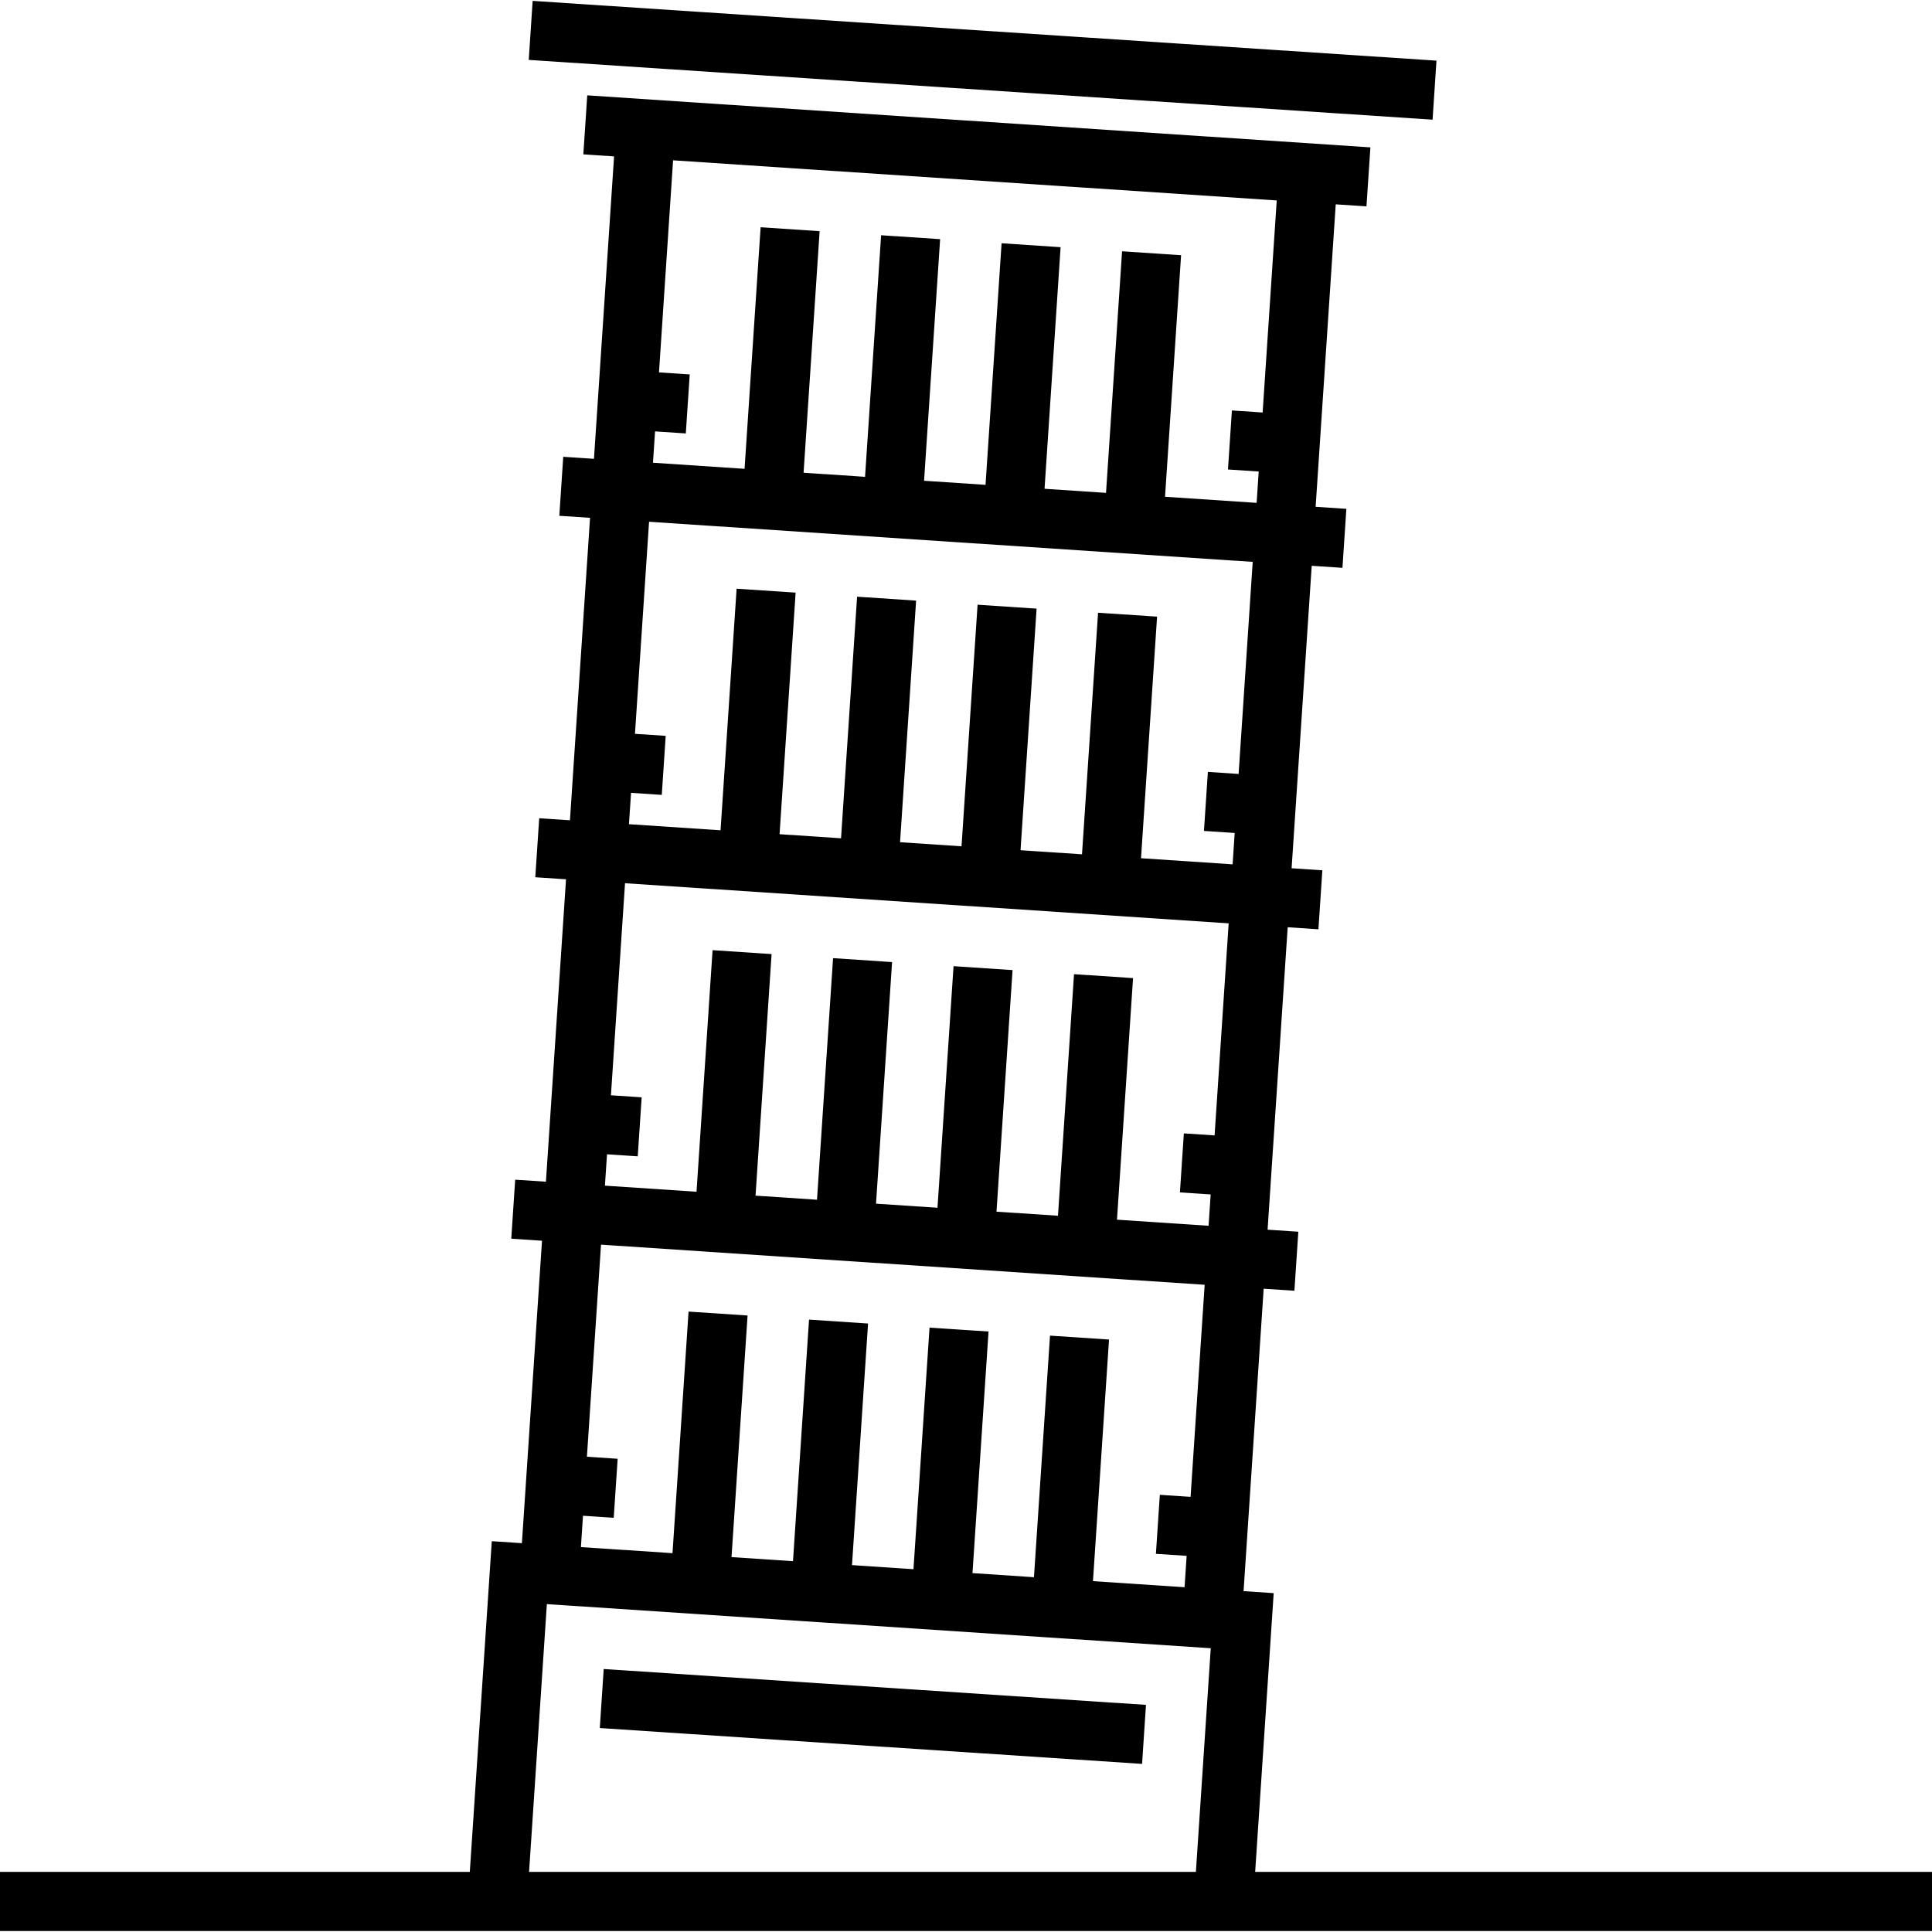
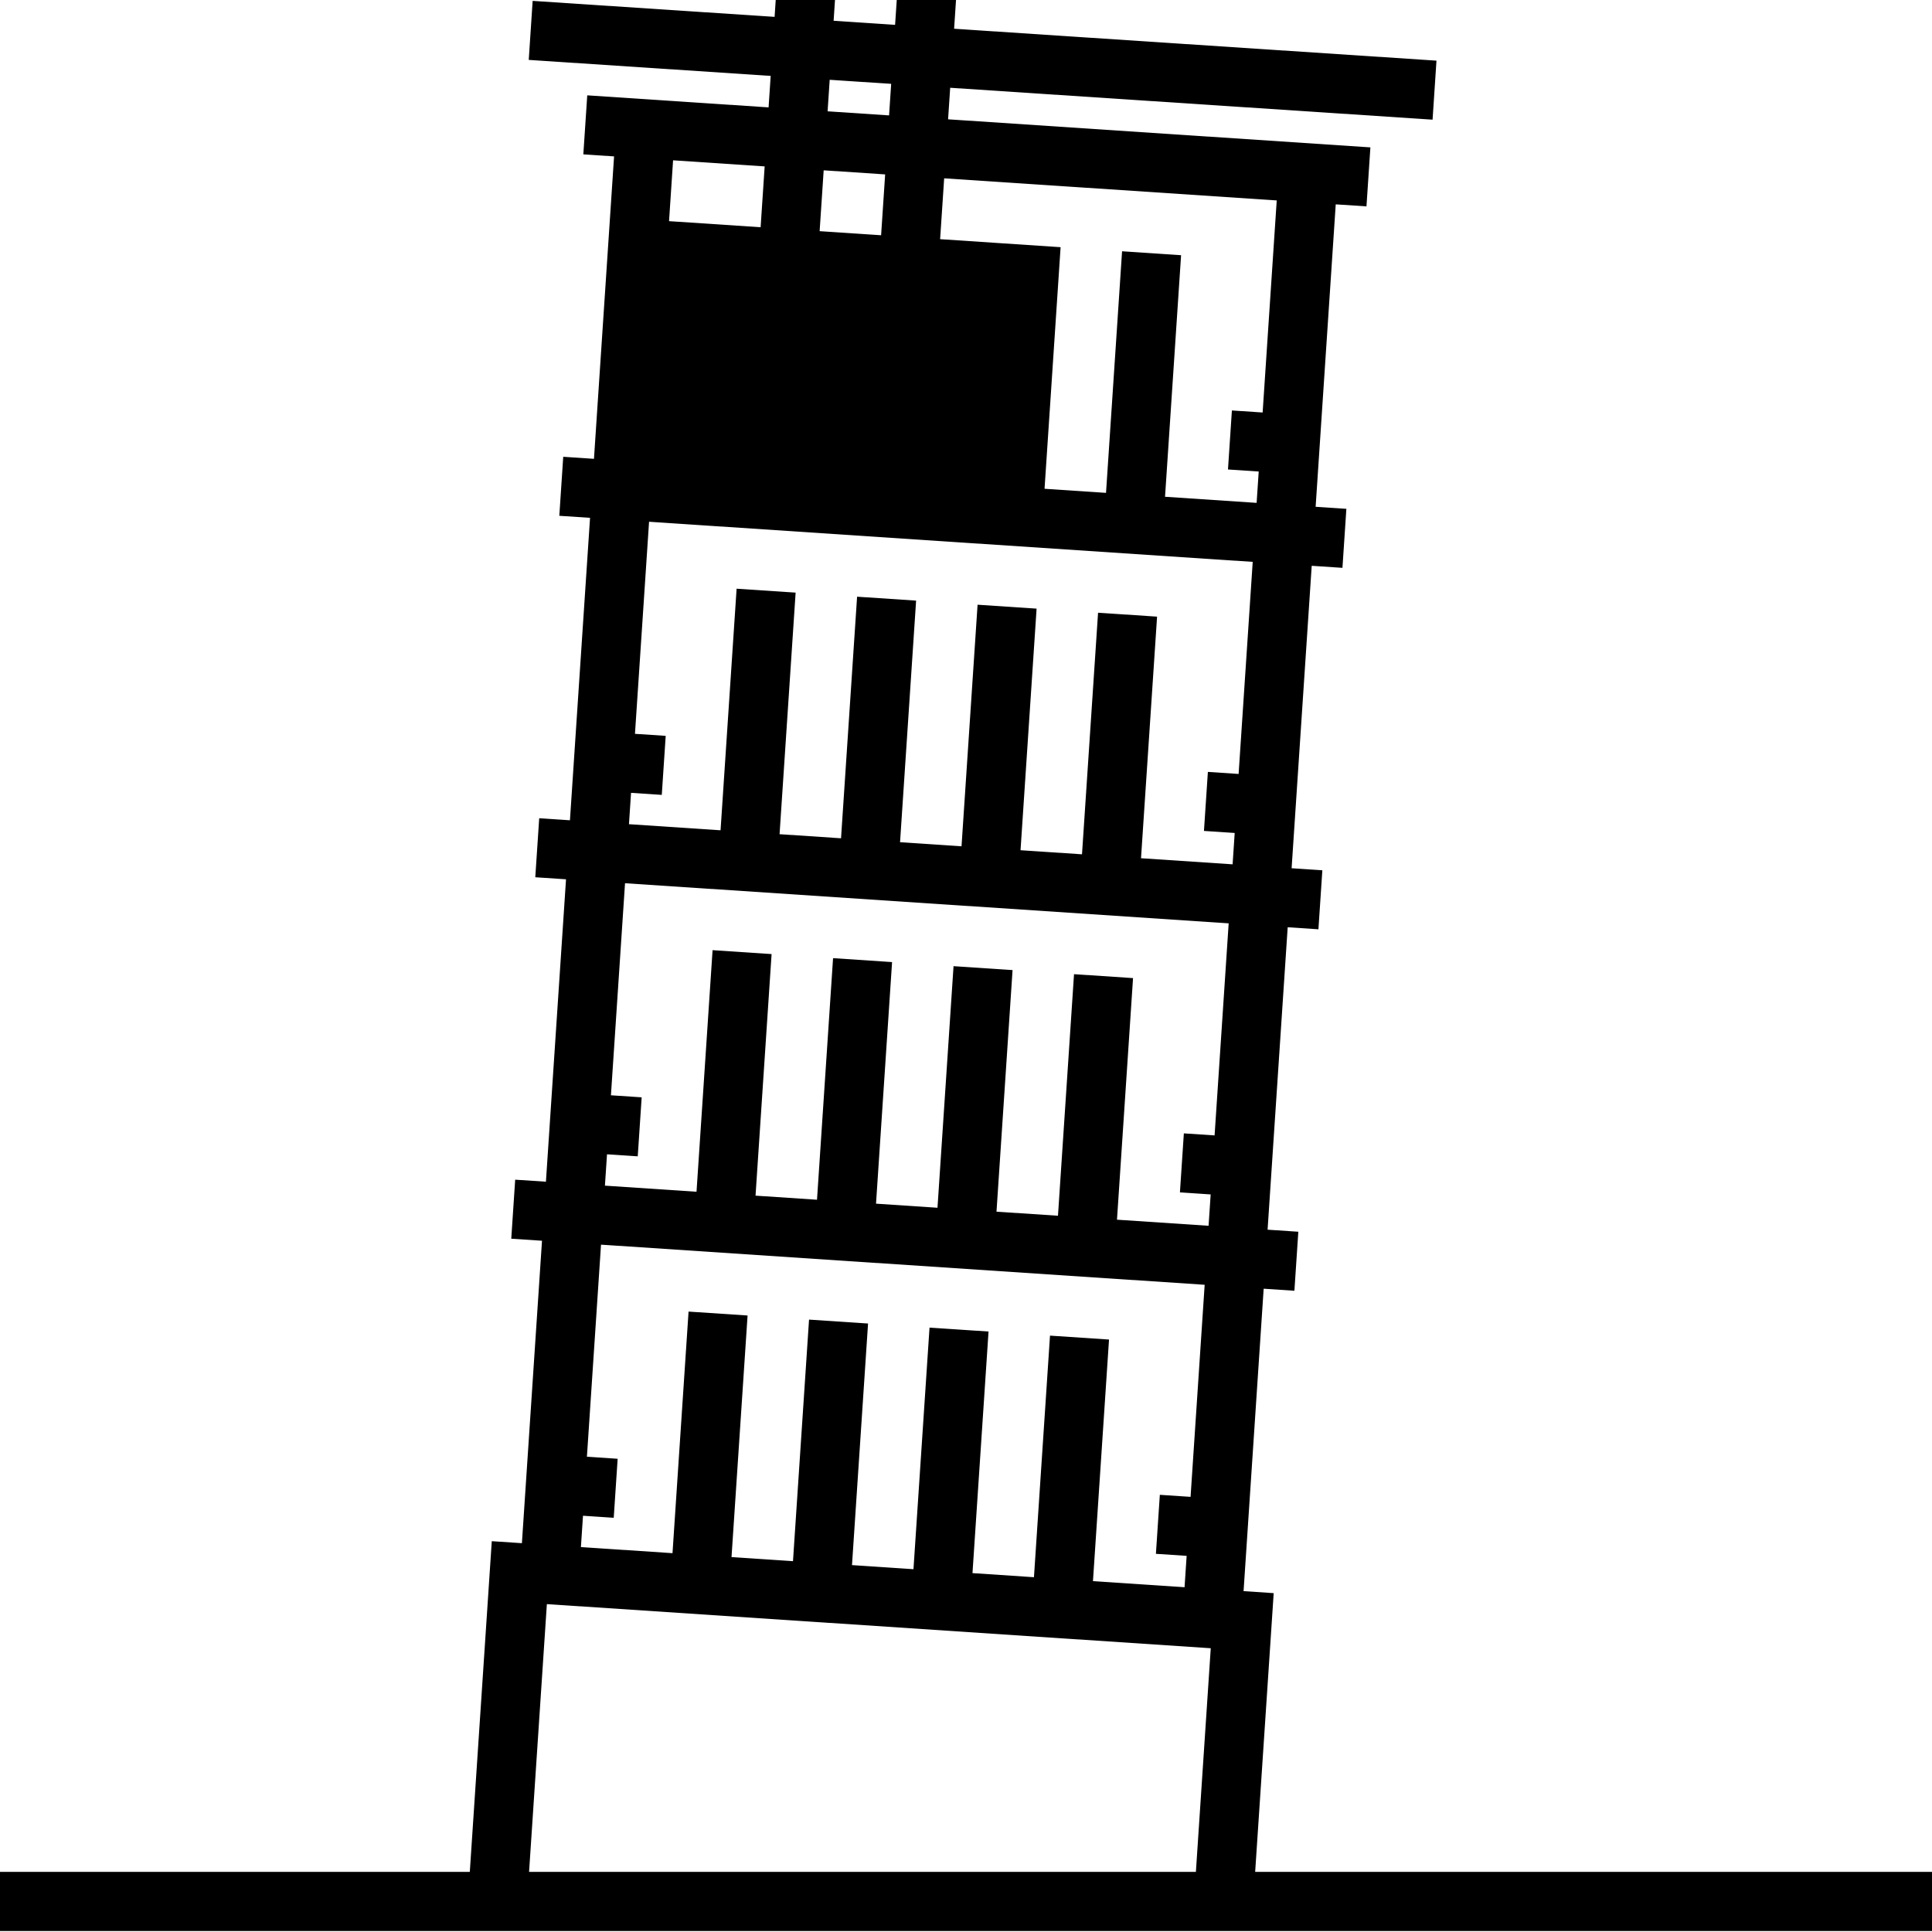
<svg xmlns="http://www.w3.org/2000/svg" version="1.1" id="Layer_1" x="0px" y="0px" viewBox="0 0 512 512" style="enable-background:new 0 0 512 512;" xml:space="preserve">
  <g>
    <g>
      <rect x="252.641" y="-103.971" transform="matrix(0.066 -0.998 0.998 0.066 227.212 274.872)" width="15.673" height="240.003" />
    </g>
  </g>
  <g>
    <g>
-       <rect x="223.466" y="383.062" transform="matrix(0.066 -0.998 0.998 0.066 -238.092 655.685)" width="15.673" height="143.997" />
-     </g>
+       </g>
  </g>
  <g>
    <g>
-       <path d="M332.631,496.072l4.91-73.871l-7.983-0.531l5.327-80.149l8.145,0.541l1.04-15.639l-8.146-0.541l5.327-80.149l8.145,0.541    l1.04-15.639l-8.146-0.541l5.328-80.15l8.145,0.541l1.04-15.639l-8.146-0.541l5.327-80.149l8.145,0.541l1.04-15.639    L155.629,25.266l-1.04,15.639l8.146,0.541l-5.327,80.149l-8.145-0.541l-1.04,15.639l8.145,0.541l-5.327,80.149l-8.145-0.541    l-1.04,15.639l8.146,0.541l-5.327,80.149l-8.145-0.541l-1.04,15.639l8.146,0.541l-5.327,80.15l-7.982-0.531l-5.825,87.643H0    v15.673h512v-15.673H332.631z M173.599,114.325l8.146,0.541l1.04-15.639l-8.146-0.541l3.735-56.202l159.973,10.632l-3.736,56.202    l-8.145-0.541l-1.04,15.639l8.145,0.541l-0.553,8.308l-24.273-1.613l4.255-64.022l-15.639-1.039l-4.255,64.022l-16.291-1.083    l4.255-64.022l-15.639-1.039l-4.255,64.021l-16.29-1.083l4.256-64.022l-15.639-1.039l-4.256,64.021l-16.291-1.083l4.255-64.022    l-15.639-1.039l-4.256,64.022l-24.273-1.613L173.599,114.325z M154.5,401.689l8.145,0.541l1.04-15.639l-8.145-0.541l3.736-56.202    l159.973,10.633l-3.736,56.202l-8.145-0.541l-1.04,15.639l8.145,0.541l-0.553,8.308l-24.273-1.613l4.255-64.022l-15.639-1.039    l-4.255,64.022l-16.29-1.083l4.255-64.022l-15.639-1.039l-4.255,64.021l-16.291-1.083l4.256-64.022l-15.639-1.039l-4.255,64.021    l-16.29-1.083l4.255-64.022l-15.639-1.039l-4.255,64.022l-24.273-1.613L154.5,401.689z M316.924,496.072H140.209l4.717-70.965    L320.863,436.8L316.924,496.072z M321.878,300.896l-8.145-0.541l-1.04,15.639l8.145,0.541l-0.553,8.308l-24.273-1.613    l4.255-64.022l-15.639-1.039l-4.255,64.021l-16.291-1.083l4.256-64.022l-15.639-1.039l-4.255,64.022l-16.29-1.083l4.255-64.021    l-15.639-1.039l-4.255,64.021l-16.291-1.083l4.255-64.021l-15.639-1.039l-4.255,64.021l-24.273-1.613l0.552-8.308l8.145,0.541    l1.04-15.639l-8.145-0.541l3.735-56.202l159.973,10.633L321.878,300.896z M327.206,220.746l-0.553,8.308l-24.273-1.613    l4.256-64.022l-15.639-1.039l-4.256,64.021l-16.29-1.083l4.256-64.022l-15.639-1.039l-4.255,64.022l-16.291-1.083l4.255-64.022    l-15.639-1.039l-4.255,64.022l-16.29-1.083l4.255-64.022l-15.639-1.039l-4.255,64.022l-24.273-1.613l0.552-8.308l8.145,0.541    l1.04-15.639l-8.145-0.541l3.735-56.203l159.973,10.633l-3.736,56.203l-8.145-0.541l-1.04,15.639L327.206,220.746z" />
+       <path d="M332.631,496.072l4.91-73.871l-7.983-0.531l5.327-80.149l8.145,0.541l1.04-15.639l-8.146-0.541l5.327-80.149l8.145,0.541    l1.04-15.639l-8.146-0.541l5.328-80.15l8.145,0.541l1.04-15.639l-8.146-0.541l5.327-80.149l8.145,0.541l1.04-15.639    L155.629,25.266l-1.04,15.639l8.146,0.541l-5.327,80.149l-8.145-0.541l-1.04,15.639l8.145,0.541l-5.327,80.149l-8.145-0.541    l-1.04,15.639l8.146,0.541l-5.327,80.149l-8.145-0.541l-1.04,15.639l8.146,0.541l-5.327,80.15l-7.982-0.531l-5.825,87.643H0    v15.673h512v-15.673H332.631z M173.599,114.325l8.146,0.541l1.04-15.639l-8.146-0.541l3.735-56.202l159.973,10.632l-3.736,56.202    l-8.145-0.541l-1.04,15.639l8.145,0.541l-0.553,8.308l-24.273-1.613l4.255-64.022l-15.639-1.039l-4.255,64.022l-16.291-1.083    l4.255-64.022l-15.639-1.039l-16.29-1.083l4.256-64.022l-15.639-1.039l-4.256,64.021l-16.291-1.083l4.255-64.022    l-15.639-1.039l-4.256,64.022l-24.273-1.613L173.599,114.325z M154.5,401.689l8.145,0.541l1.04-15.639l-8.145-0.541l3.736-56.202    l159.973,10.633l-3.736,56.202l-8.145-0.541l-1.04,15.639l8.145,0.541l-0.553,8.308l-24.273-1.613l4.255-64.022l-15.639-1.039    l-4.255,64.022l-16.29-1.083l4.255-64.022l-15.639-1.039l-4.255,64.021l-16.291-1.083l4.256-64.022l-15.639-1.039l-4.255,64.021    l-16.29-1.083l4.255-64.022l-15.639-1.039l-4.255,64.022l-24.273-1.613L154.5,401.689z M316.924,496.072H140.209l4.717-70.965    L320.863,436.8L316.924,496.072z M321.878,300.896l-8.145-0.541l-1.04,15.639l8.145,0.541l-0.553,8.308l-24.273-1.613    l4.255-64.022l-15.639-1.039l-4.255,64.021l-16.291-1.083l4.256-64.022l-15.639-1.039l-4.255,64.022l-16.29-1.083l4.255-64.021    l-15.639-1.039l-4.255,64.021l-16.291-1.083l4.255-64.021l-15.639-1.039l-4.255,64.021l-24.273-1.613l0.552-8.308l8.145,0.541    l1.04-15.639l-8.145-0.541l3.735-56.202l159.973,10.633L321.878,300.896z M327.206,220.746l-0.553,8.308l-24.273-1.613    l4.256-64.022l-15.639-1.039l-4.256,64.021l-16.29-1.083l4.256-64.022l-15.639-1.039l-4.255,64.022l-16.291-1.083l4.255-64.022    l-15.639-1.039l-4.255,64.022l-16.29-1.083l4.255-64.022l-15.639-1.039l-4.255,64.022l-24.273-1.613l0.552-8.308l8.145,0.541    l1.04-15.639l-8.145-0.541l3.735-56.203l159.973,10.633l-3.736,56.203l-8.145-0.541l-1.04,15.639L327.206,220.746z" />
    </g>
  </g>
  <g>
</g>
  <g>
</g>
  <g>
</g>
  <g>
</g>
  <g>
</g>
  <g>
</g>
  <g>
</g>
  <g>
</g>
  <g>
</g>
  <g>
</g>
  <g>
</g>
  <g>
</g>
  <g>
</g>
  <g>
</g>
  <g>
</g>
</svg>